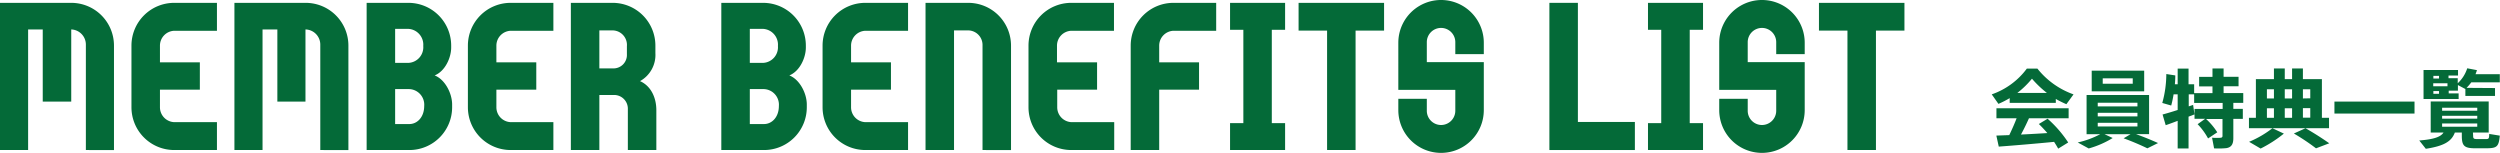
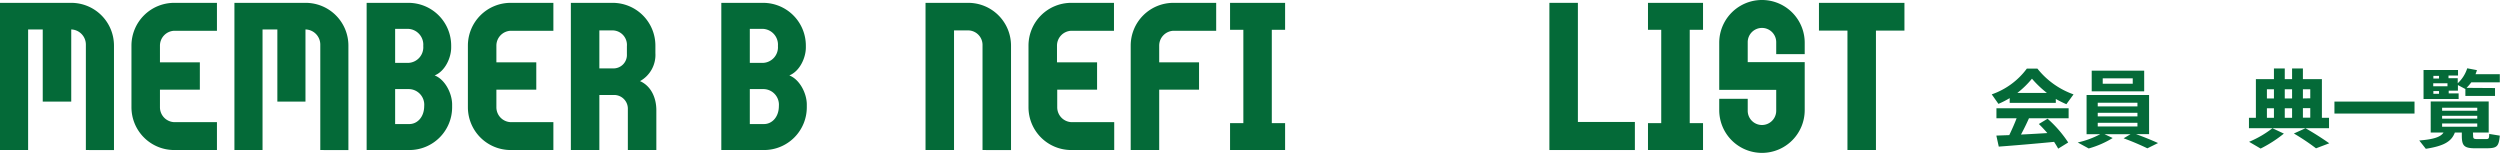
<svg xmlns="http://www.w3.org/2000/svg" viewBox="0 0 526.4 32.19">
  <g id="レイヤー_2" data-name="レイヤー 2">
    <g id="text">
      <path d="M432.87,21.66h-9.71v-1a18.9,18.9,0,0,1-2.37,1.21l-1.41-2a15.51,15.51,0,0,0,7.39-5.42H429a16.91,16.91,0,0,0,7.6,5.42l-1.5,2.07a20.11,20.11,0,0,1-2.23-1.11Zm-9.8,6.79c.58-1.2,1.14-2.47,1.55-3.55h-4.25V22.8h15.2v2.1h-8.35c-.47,1.07-1.05,2.25-1.68,3.43,1.86-.09,3.84-.2,5.55-.31-.54-.63-1.14-1.28-1.79-1.91L431.14,25a24.72,24.72,0,0,1,4.34,5l-2.11,1.3c-.25-.47-.54-.94-.86-1.43-3.53.35-8.64.78-11.65,1l-.51-2.32ZM431,19.57a21.81,21.81,0,0,1-3.15-3,19.21,19.21,0,0,1-3.08,3Z" style="fill:#046a38" />
      <path d="M448.62,28.25h-5.51l1.74.81a19.67,19.67,0,0,1-5.05,2.2L437.49,30a18.83,18.83,0,0,0,4.75-1.75h-2.89V20h13.16v8.24h-2.76c1.71.62,3.21,1.23,4.65,1.88l-2.25,1.11c-1.37-.66-3-1.38-5-2.11Zm2.86-13.37v4.35H440.43V14.88ZM441.7,22.4h8.36v-.77H441.7Zm0,2.11h8.36v-.76H441.7Zm0,2.12h8.36v-.77H441.7Zm1.05-9h6.32V16.5h-6.32Z" style="fill:#046a38" />
-       <path d="M460.82,24.56v6.7h-2.29V25.44c-.93.36-1.83.69-2.52.92l-.66-2.25c.79-.21,2-.57,3.18-.95v-3.3h-.86a22.64,22.64,0,0,1-.5,2.36l-1.88-.54a22.79,22.79,0,0,0,.85-6.09l1.89.29q0,.95-.09,1.86h.59v-3.3h2.29v3.3H462v2.12h-1.14V22.4l.92-.31.29,2Zm4.11,4.59a13.46,13.46,0,0,0-2.2-3l1.58-1.13h-2.23V22.94H468V21.68H462V19.61h3.86V18.19h-2.81v-2h2.81V14.42h2.34v1.75h3.15v2h-3.15v1.42h4.14v2.07h-2.09v1.26h2v2.11h-2v4.07c0,1.22-.38,1.91-1.46,2.09a16.25,16.25,0,0,1-2.59.05L465.77,29c.63.05,1.53.05,1.8,0a.37.37,0,0,0,.4-.42V25.05h-3.46a14,14,0,0,1,2.36,2.81Z" style="fill:#046a38" />
      <path d="M475,24.8V16.66h3.8V14.41h2.28v2.25h1.54V14.41h2.28v2.25h4V24.8h1.5V27H473.54V24.8Zm5.89,3.33A26.58,26.58,0,0,1,476,31.28l-2.43-1.42A21.38,21.38,0,0,0,478.48,27Zm-2.09-7.4V18.8h-1.48v1.93Zm0,4.07v-2h-1.48v2Zm3.82-4.07V18.8h-1.54v1.93Zm0,4.07v-2h-1.54v2ZM485.45,27c1.89,1.08,3.47,2.1,5,3.17l-2.79,1.06A46.62,46.62,0,0,0,483,28.11Zm1-6.3V18.8h-1.55v1.93Zm0,4.07v-2h-1.55v2Z" style="fill:#046a38" />
      <path d="M508.4,21.39v2.52H491.54V21.39Z" style="fill:#046a38" />
      <path d="M520.74,28.54c0,.61.11.72.72.74h2c.59,0,.65-.11.67-1.08l2.23.36c-.22,2.32-.61,2.63-2.7,2.66-.74,0-1.82,0-2.49,0-2.34,0-2.81-.54-2.81-2.66v-.65h-1.47c-.69,1.87-2.29,2.83-6.11,3.42l-1.38-1.75c3.15-.25,4.52-.77,5.11-1.67h-2.7V21.36h12.21v6.55h-3.32Zm4.61-10V20.2h-6.24V18.75l0,0-1.57-.84v1.18h-1.94v.58h2.09v1.17H510.3v-6.1h7.26v1.17h-2v.56h1.94v1.06a7.3,7.3,0,0,0,2-3.15l2.05.39c-.09.29-.2.58-.3.85h5.11v1.71h-6a11.12,11.12,0,0,1-1,1.17Zm-11.79-2v-.56h-1.19v.56Zm1.78,1.63v-.64h-3v.64Zm-1.78,1h-1.19v.58h1.19Zm.65,4.15h7.4v-.63h-7.4Zm0,1.67h7.4v-.61h-7.4Zm0,1.69h7.4V26h-7.4Z" style="fill:#046a38" />
      <path d="M18.08,31.59V9.4A3.19,3.19,0,0,0,15,6.2V21.4H9V6.2H5.92V31.59H0V.6H15a9,9,0,0,1,9,9v22Z" style="fill:#046a38" />
      <path d="M36.68,31.59a9,9,0,0,1-9-9V9.6a9,9,0,0,1,9-9h9V6.48h-9a3.13,3.13,0,0,0-3,3.12v3.52h8.4v5.76h-8.4V22.6a3.13,3.13,0,0,0,3,3.12h9v5.87Z" style="fill:#046a38" />
      <path d="M67.44,31.59V9.4a3.19,3.19,0,0,0-3.12-3.2V21.4H58.4V6.2H55.28V31.59H49.36V.6h15a9,9,0,0,1,9,9v22Z" style="fill:#046a38" />
      <path d="M86.2,31.59h-9V.6H86a9,9,0,0,1,9,9V10c0,2.16-1.28,5-3.48,5.88,2.24.88,3.68,3.84,3.68,6.12v.6A9,9,0,0,1,86.2,31.59ZM86,6.08H83.2v7.16H86a3.29,3.29,0,0,0,3.12-3.56A3.33,3.33,0,0,0,86,6.08Zm.2,12.68h-3v7.36h3c1.64,0,3.12-1.44,3.12-3.8A3.29,3.29,0,0,0,86.2,18.76Z" style="fill:#046a38" />
      <path d="M107.52,31.59a9,9,0,0,1-9-9V9.6a9,9,0,0,1,9-9h9V6.48h-9a3.13,3.13,0,0,0-3,3.12v3.52h8.4v5.76h-8.4V22.6a3.13,3.13,0,0,0,3,3.12h9v5.87Z" style="fill:#046a38" />
      <path d="M132.2,31.59V23a2.89,2.89,0,0,0-3-3h-3V31.59h-6V.6H129a9,9,0,0,1,9,9v1.6a6.3,6.3,0,0,1-3.24,5.88c2.28,1,3.44,3.44,3.44,6.12v8.39ZM132,9.72a3.06,3.06,0,0,0-3-3.32h-2.8v8H129a2.83,2.83,0,0,0,3-3Z" style="fill:#046a38" />
      <path d="M160.88,31.59h-9V.6h8.8a9,9,0,0,1,9,9V10c0,2.16-1.28,5-3.48,5.88,2.24.88,3.68,3.84,3.68,6.12v.6A9,9,0,0,1,160.88,31.59Zm-.2-25.51h-2.8v7.16h2.8a3.29,3.29,0,0,0,3.12-3.56A3.33,3.33,0,0,0,160.68,6.08Zm.2,12.68h-3v7.36h3c1.64,0,3.12-1.44,3.12-3.8A3.29,3.29,0,0,0,160.88,18.76Z" style="fill:#046a38" />
-       <path d="M182.2,31.59a9,9,0,0,1-9-9V9.6a9,9,0,0,1,9-9h9V6.48h-9a3.13,3.13,0,0,0-3,3.12v3.52h8.4v5.76h-8.4V22.6a3.13,3.13,0,0,0,3,3.12h9v5.87Z" style="fill:#046a38" />
      <path d="M206.88,31.59V9.4a3.06,3.06,0,0,0-3-3h-3V31.59h-6V.6h9a9,9,0,0,1,9,9v22Z" style="fill:#046a38" />
      <path d="M225.56,31.59a9,9,0,0,1-9-9V9.6a9,9,0,0,1,9-9h9V6.48h-9a3.13,3.13,0,0,0-3,3.12v3.52H231v5.76h-8.39V22.6a3.13,3.13,0,0,0,3,3.12h9v5.87Z" style="fill:#046a38" />
      <path d="M247.08,6.48a3.13,3.13,0,0,0-3,3.12v3.52h8.39v5.76h-8.39V31.59h-6V9.6a9,9,0,0,1,9-9h9V6.48Z" style="fill:#046a38" />
      <path d="M259,31.59V25.92h2.8V6.28H259V.6h11.59V6.28h-2.8V25.92h2.8v5.67Z" style="fill:#046a38" />
-       <path d="M285.43,6.44V31.59h-6V6.44h-6V.6h18V6.44Z" style="fill:#046a38" />
-       <path d="M303.43,32.19a9,9,0,0,1-9-9V20.8h6v2.52a3,3,0,0,0,6,0v-4.4h-12V9a9,9,0,1,1,18,0v2.4h-6V8.88a3,3,0,1,0-6,0v4.2h12V23.2A9,9,0,0,1,303.43,32.19Z" style="fill:#046a38" />
      <path d="M326.24,31.59V.6h6V25.68h12v5.91Z" style="fill:#046a38" />
      <path d="M347,31.59V25.92h2.79V6.28H347V.6h11.59V6.28h-2.8V25.92h2.8v5.67Z" style="fill:#046a38" />
      <path d="M371,32.19a9,9,0,0,1-9-9V20.8h6v2.52a3,3,0,0,0,6,0v-4.4H362V9a9,9,0,0,1,18,0v2.4h-6V8.88a3,3,0,1,0-6,0v4.2h12V23.2A9,9,0,0,1,371,32.19Z" style="fill:#046a38" />
      <path d="M395,6.44V31.59h-6V6.44h-6V.6h18V6.44Z" style="fill:#046a38" />
    </g>
  </g>
</svg>